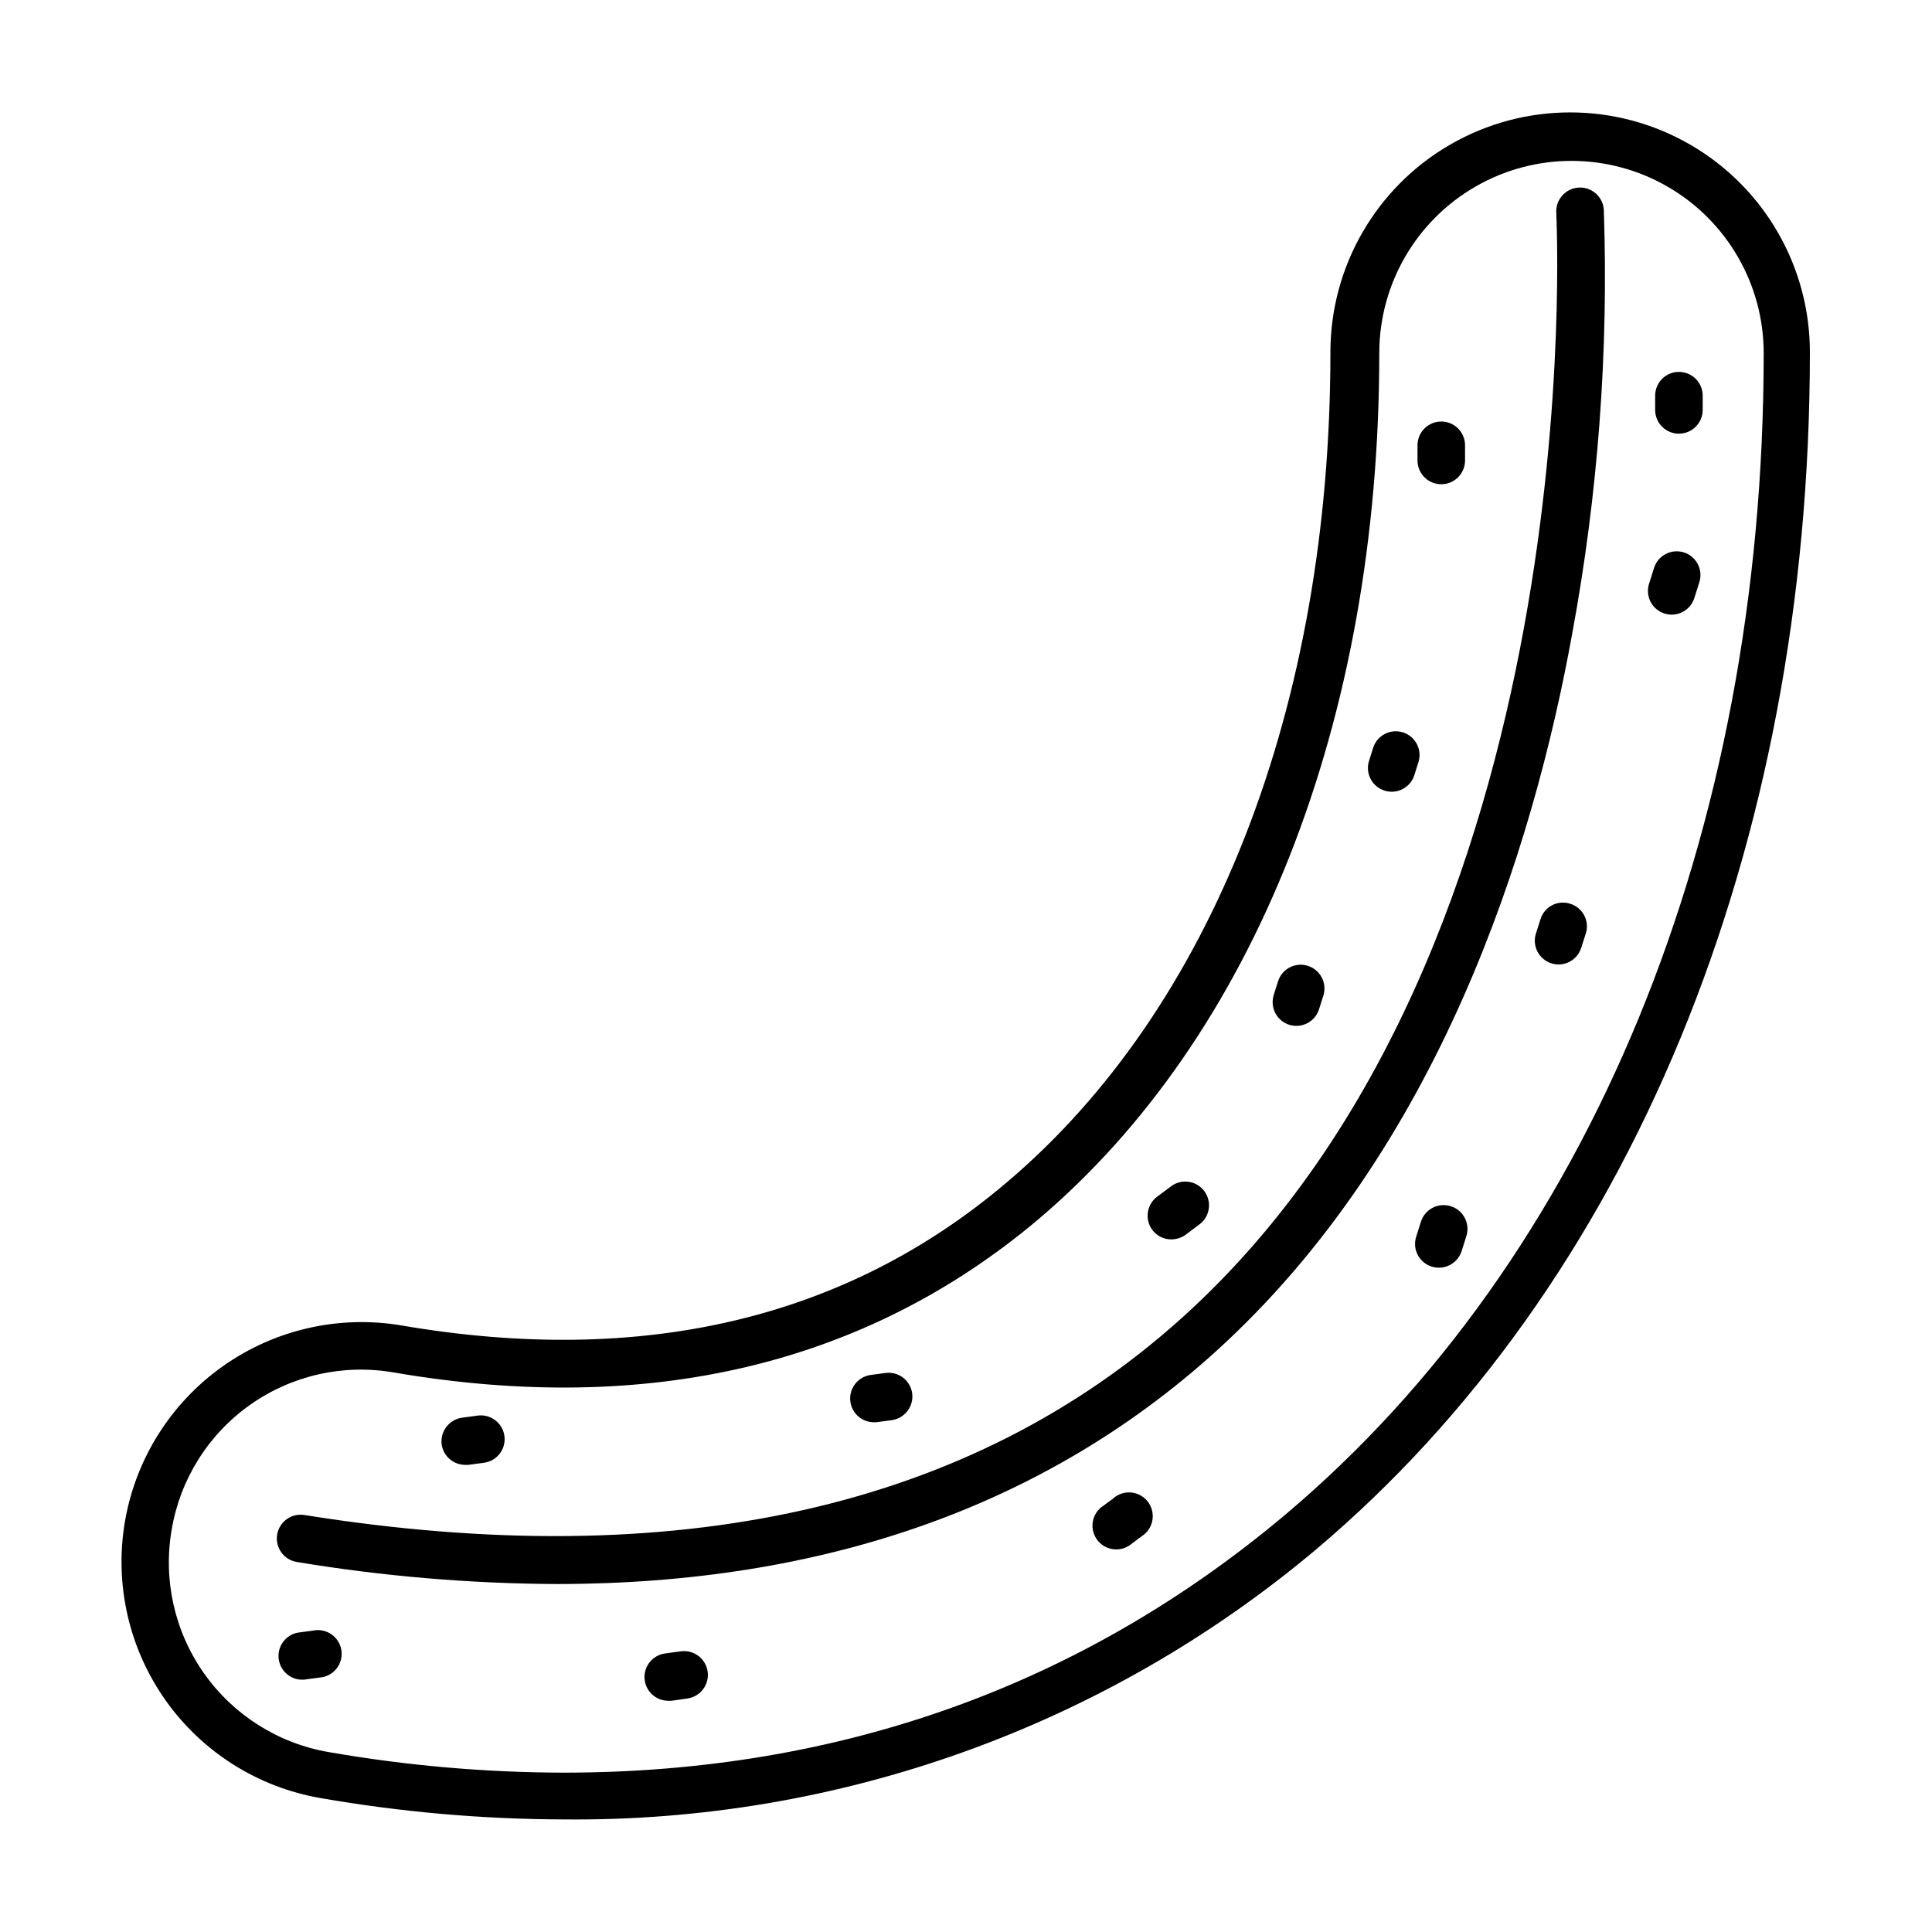
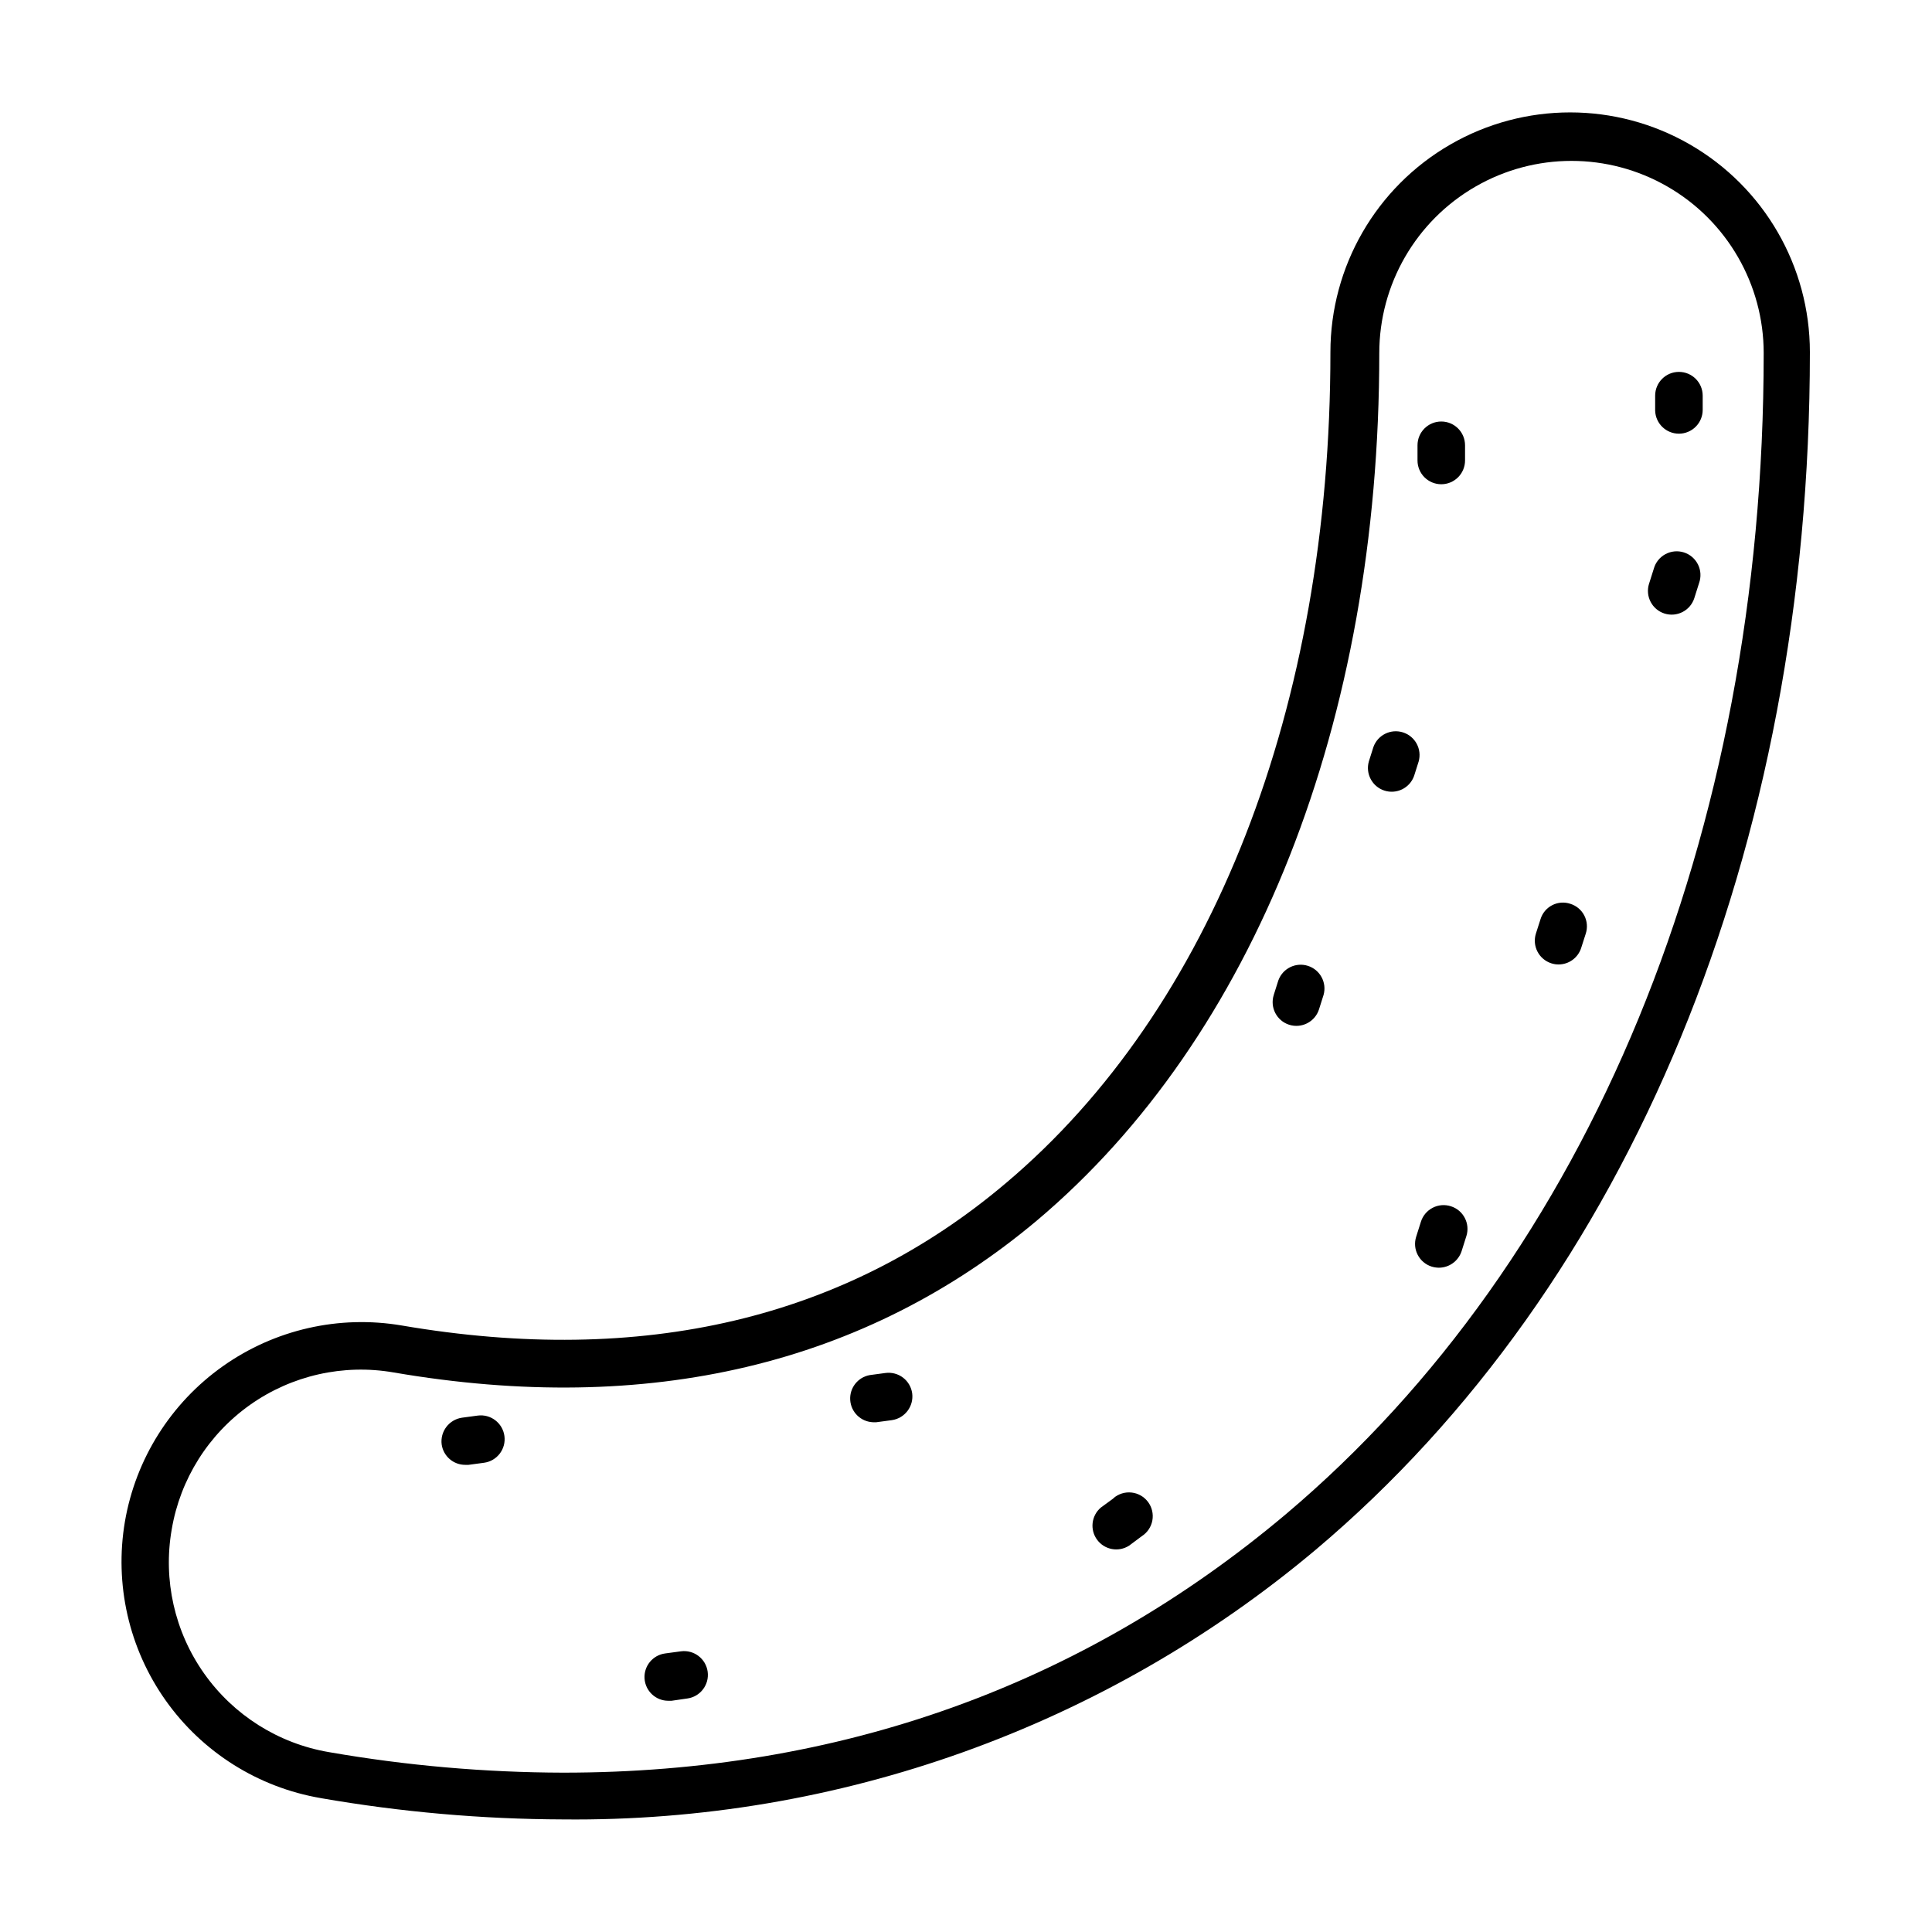
<svg xmlns="http://www.w3.org/2000/svg" fill="#000000" width="800px" height="800px" version="1.1" viewBox="144 144 512 512">
  <g>
    <path d="m588.93 258.93c1.672 0 3.273-0.664 4.453-1.848 1.184-1.18 1.848-2.781 1.848-4.453v-3.777c0-3.477-2.82-6.297-6.301-6.297-3.477 0-6.297 2.82-6.297 6.297v3.981c0.109 3.398 2.898 6.098 6.297 6.098z" />
    <path d="m229 620.52c21.215 3.688 42.703 5.578 64.238 5.644 72.867 0.766 143.61-24.574 199.41-71.441 83.379-70.281 130.99-185.96 130.99-317.4 0-22.699-12.109-43.672-31.766-55.02-19.656-11.352-43.875-11.352-63.531 0-19.656 11.348-31.766 32.32-31.766 55.02 0 93.859-31.336 174.12-86 220.21-42.473 35.969-96.227 48.668-160.11 37.734-16.613-2.82-33.668 1.066-47.418 10.805-13.754 9.738-23.078 24.531-25.938 41.137-2.832 16.602 1.043 33.648 10.773 47.395 9.73 13.746 24.52 23.066 41.117 25.91zm-39.496-71.188c2.25-13.34 9.727-25.227 20.773-33.039 11.043-7.809 24.746-10.898 38.07-8.574 67.562 11.586 124.95-2.066 170.49-40.305 57.535-48.516 90.688-132.25 90.688-229.84 0-18.199 9.707-35.012 25.469-44.109 15.758-9.102 35.176-9.102 50.934 0 15.758 9.098 25.469 25.91 25.469 44.109 0 127.66-46.148 239.81-126.66 307.73-53.855 45.344-118.24 68.469-191.45 68.469-20.824-0.051-41.605-1.871-62.121-5.441-13.359-2.277-25.262-9.777-33.078-20.848-7.82-11.07-10.91-24.797-8.586-38.148z" />
-     <path d="m222.66 557.94c22.75 3.777 45.762 5.731 68.82 5.844 70.535 0 129.18-20.555 174.42-61.363 59.504-53.754 84.391-133.31 94.77-190.59 6.832-36.988 9.637-74.605 8.363-112.2-0.211-3.477-3.199-6.129-6.676-5.918-3.477 0.207-6.129 3.195-5.922 6.676 0 1.914 10.078 194.22-99.051 292.71-56.121 50.68-134.46 68.113-232.71 52.395-3.434-0.559-6.672 1.777-7.231 5.215-0.555 3.434 1.781 6.672 5.215 7.227z" />
    <path d="m525.95 272.33c1.672 0 3.273-0.664 4.453-1.844 1.184-1.18 1.848-2.781 1.848-4.453v-4.031c0-3.477-2.82-6.297-6.301-6.297-3.477 0-6.297 2.82-6.297 6.297v4.031c0 1.672 0.664 3.273 1.844 4.453 1.184 1.18 2.785 1.844 4.453 1.844z" />
    <path d="m585.1 306.59c3.312 1.055 6.852-0.773 7.91-4.082l1.258-3.981c0.578-1.609 0.48-3.383-0.277-4.914-0.758-1.535-2.106-2.695-3.731-3.215-1.629-0.52-3.398-0.355-4.902 0.457-1.508 0.809-2.617 2.195-3.078 3.844l-1.258 3.981h-0.004c-1.055 3.309 0.773 6.848 4.082 7.91z" />
    <path d="m560.16 383.52c-1.59-0.535-3.328-0.402-4.82 0.367-1.488 0.77-2.606 2.109-3.09 3.715l-1.211 3.777c-1.055 3.312 0.773 6.852 4.082 7.91 0.617 0.203 1.266 0.305 1.914 0.301 2.738 0 5.164-1.773 5.996-4.383l1.211-3.777c0.52-1.59 0.379-3.32-0.387-4.809s-2.098-2.606-3.695-3.102z" />
    <path d="m528.52 463.68c-1.598-0.523-3.336-0.383-4.828 0.383-1.496 0.766-2.625 2.098-3.133 3.699l-1.258 3.981c-1.055 3.309 0.77 6.848 4.082 7.91 0.617 0.191 1.262 0.293 1.914 0.301 2.75 0.004 5.191-1.766 6.043-4.383l1.258-3.981h0.004c1.055-3.312-0.773-6.852-4.082-7.91z" />
    <path d="m510.84 353.5c3.254 1.074 6.769-0.648 7.91-3.879l1.211-3.828c0.914-3.266-0.918-6.668-4.148-7.699-3.231-1.031-6.699 0.68-7.844 3.871l-1.211 3.828c-0.926 3.246 0.875 6.648 4.082 7.707z" />
    <path d="m485.64 415.57c3.312 1.055 6.852-0.77 7.91-4.082l1.211-3.828c0.914-3.266-0.918-6.668-4.148-7.699-3.231-1.031-6.695 0.68-7.844 3.871l-1.211 3.828h0.004c-1.055 3.312 0.77 6.852 4.078 7.91z" />
-     <path d="m454.41 472.45c1.352-0.004 2.672-0.426 3.777-1.207l3.324-2.519c1.473-0.945 2.481-2.457 2.793-4.172 0.312-1.719-0.102-3.488-1.145-4.891-1.043-1.398-2.621-2.305-4.356-2.496-1.734-0.191-3.473 0.344-4.797 1.48l-3.324 2.469c-1.348 0.996-2.238 2.484-2.484 4.137-0.246 1.656 0.176 3.34 1.172 4.68 1.18 1.602 3.055 2.535 5.039 2.519z" />
    <path d="m439.09 541.07-3.375 2.469c-2.512 2.156-2.926 5.887-0.949 8.539 1.977 2.652 5.672 3.324 8.457 1.535l3.375-2.519c1.469-0.941 2.481-2.453 2.793-4.172s-0.105-3.488-1.148-4.887c-1.043-1.402-2.621-2.305-4.356-2.496-1.734-0.195-3.473 0.344-4.797 1.48z" />
    <path d="m375.36 520.91h0.855l4.133-0.555c3.438-0.496 5.84-3.66 5.391-7.106-0.227-1.656-1.102-3.156-2.434-4.168-1.336-1.012-3.016-1.449-4.672-1.223l-4.133 0.555c-3.168 0.562-5.406 3.422-5.184 6.633 0.219 3.211 2.824 5.738 6.043 5.863z" />
-     <path d="m223.66 589.13h0.855l4.133-0.555c1.746-0.109 3.367-0.945 4.477-2.301 1.109-1.355 1.602-3.109 1.363-4.844-0.238-1.734-1.188-3.289-2.621-4.293-1.434-1.008-3.219-1.371-4.93-1.008l-4.133 0.555c-3.074 0.648-5.199 3.461-4.984 6.594 0.219 3.137 2.707 5.629 5.84 5.852z" />
    <path d="m267.3 532.2h0.855l4.133-0.555h-0.004c3.453-0.473 5.867-3.652 5.391-7.106-0.473-3.449-3.652-5.863-7.102-5.391l-4.133 0.555c-3.438 0.496-5.84 3.66-5.391 7.106 0.453 3.102 3.113 5.398 6.25 5.391z" />
    <path d="m324.43 581.62-4.133 0.555h0.004c-3.301 0.422-5.703 3.332-5.492 6.652 0.215 3.316 2.973 5.898 6.297 5.894h0.855l4.18-0.605h0.004c3.449-0.473 5.863-3.656 5.391-7.106s-3.652-5.863-7.106-5.391z" />
  </g>
</svg>